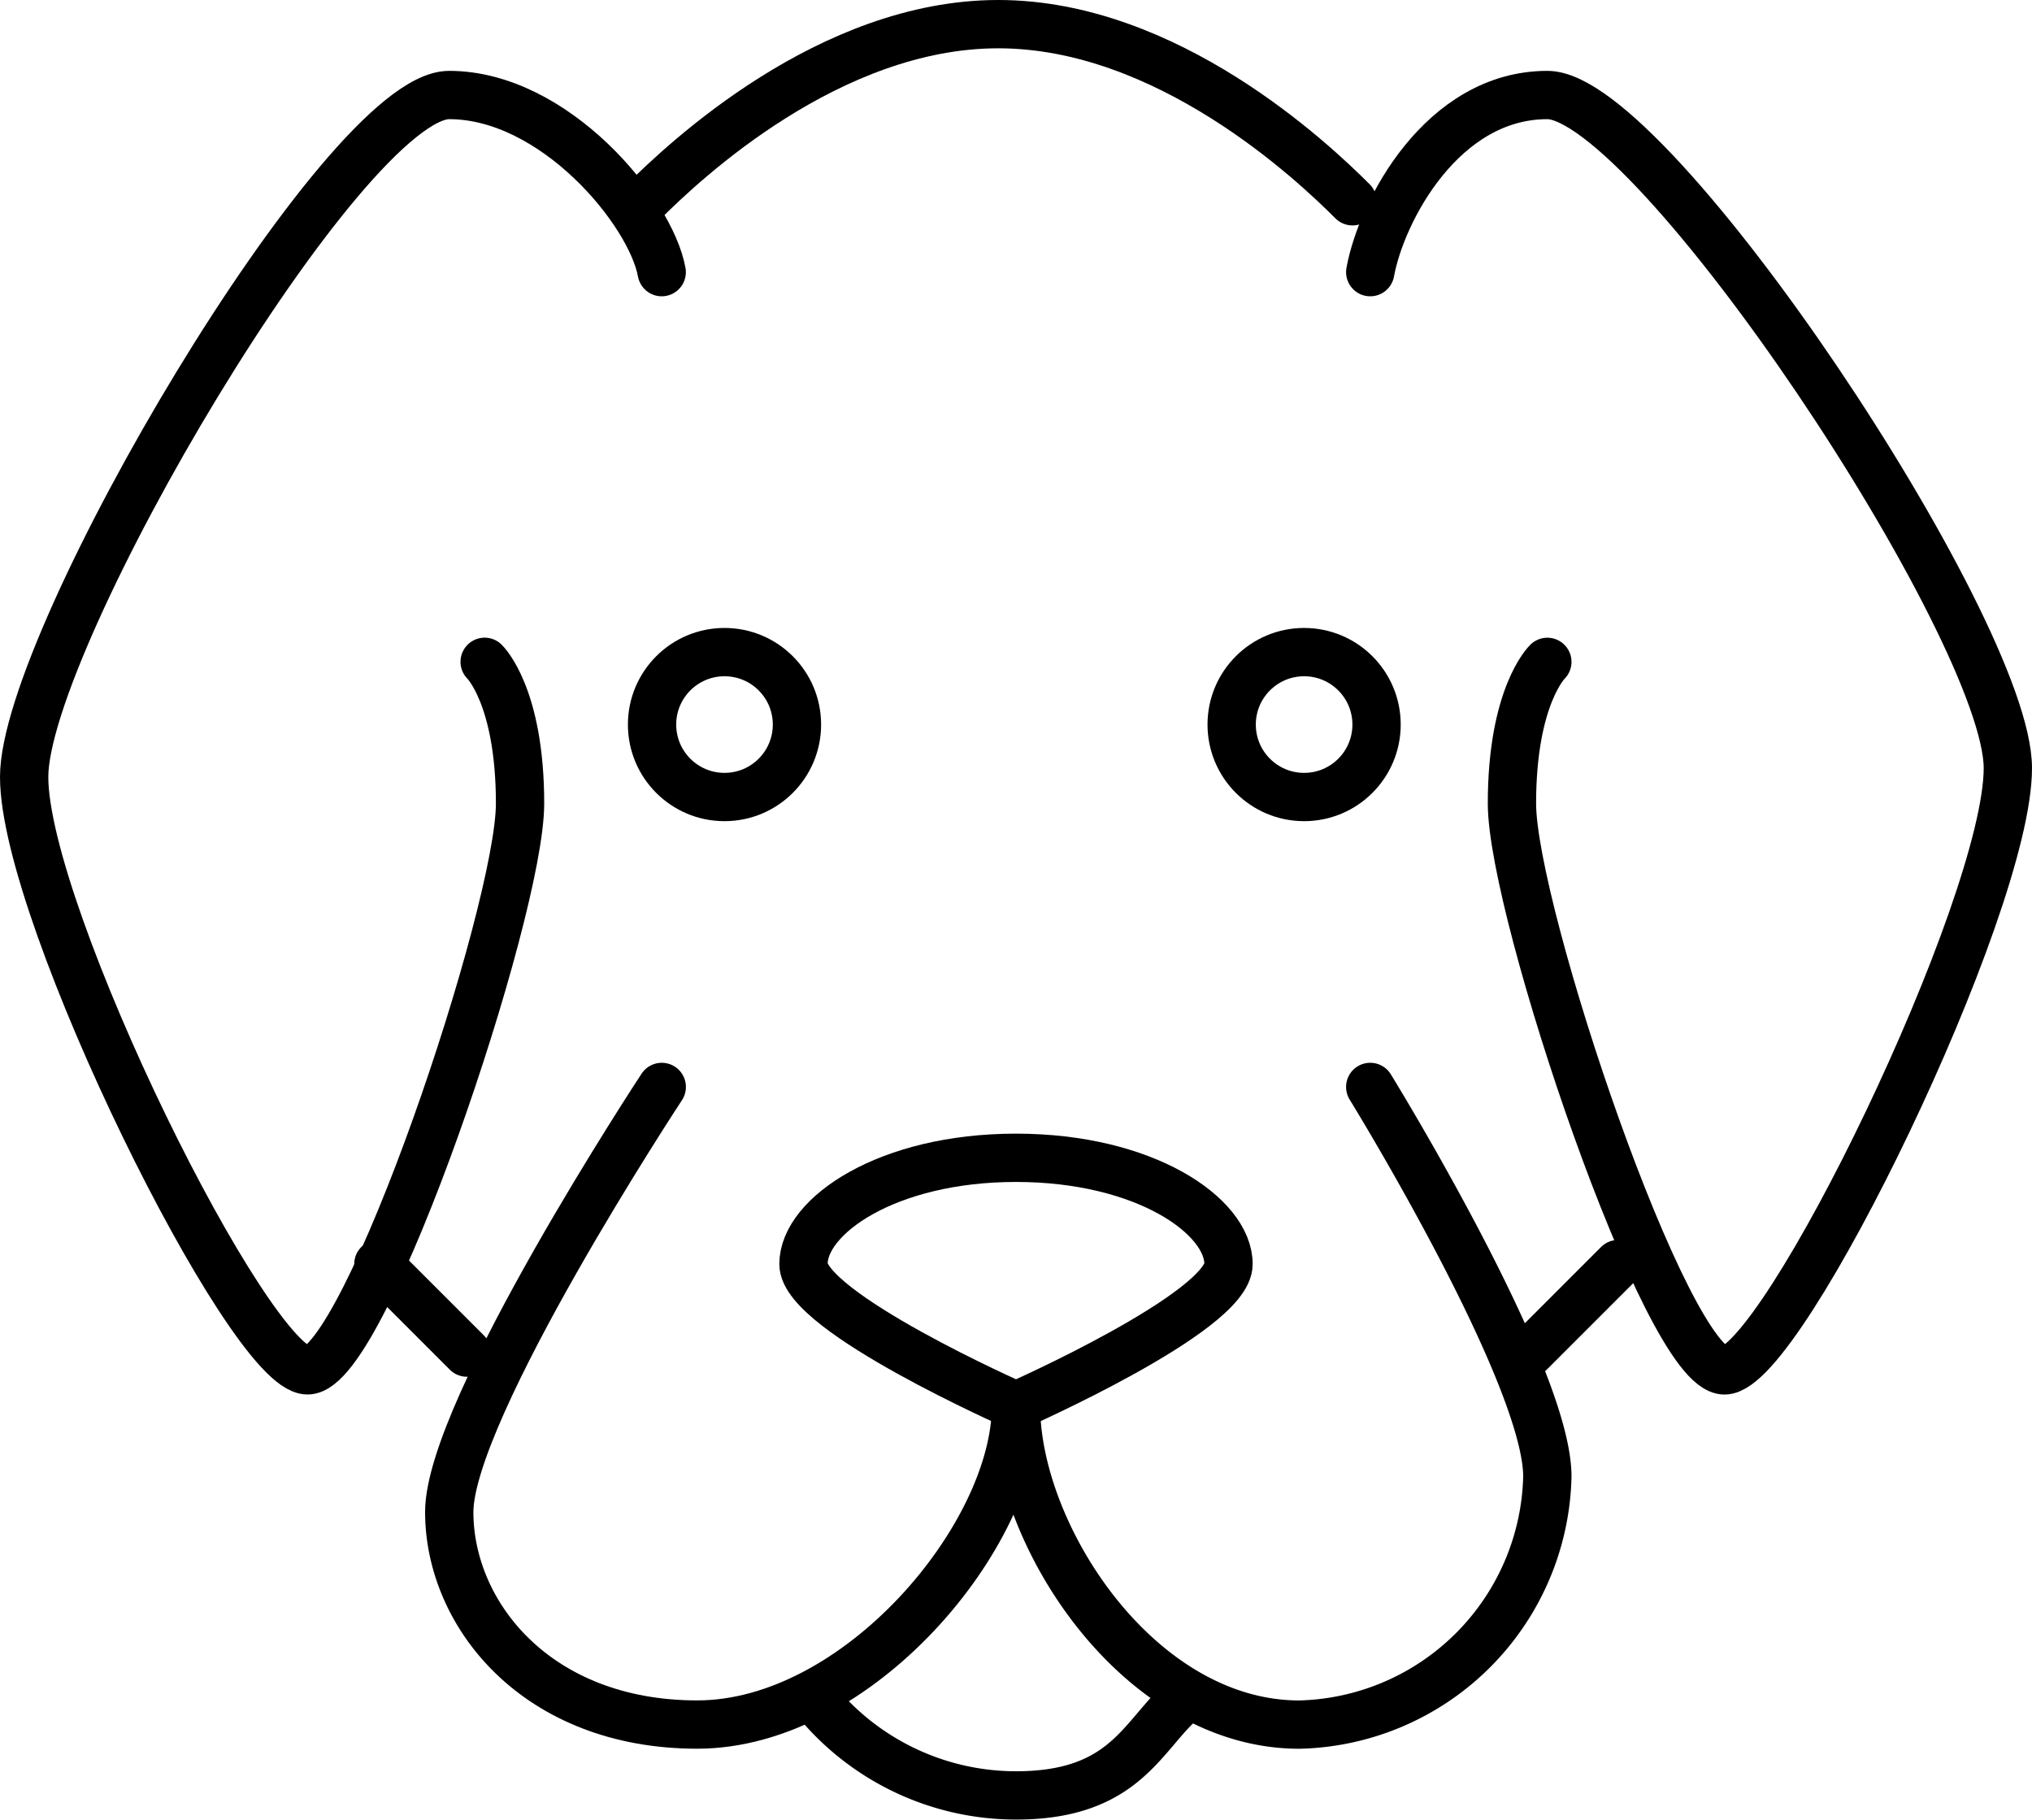
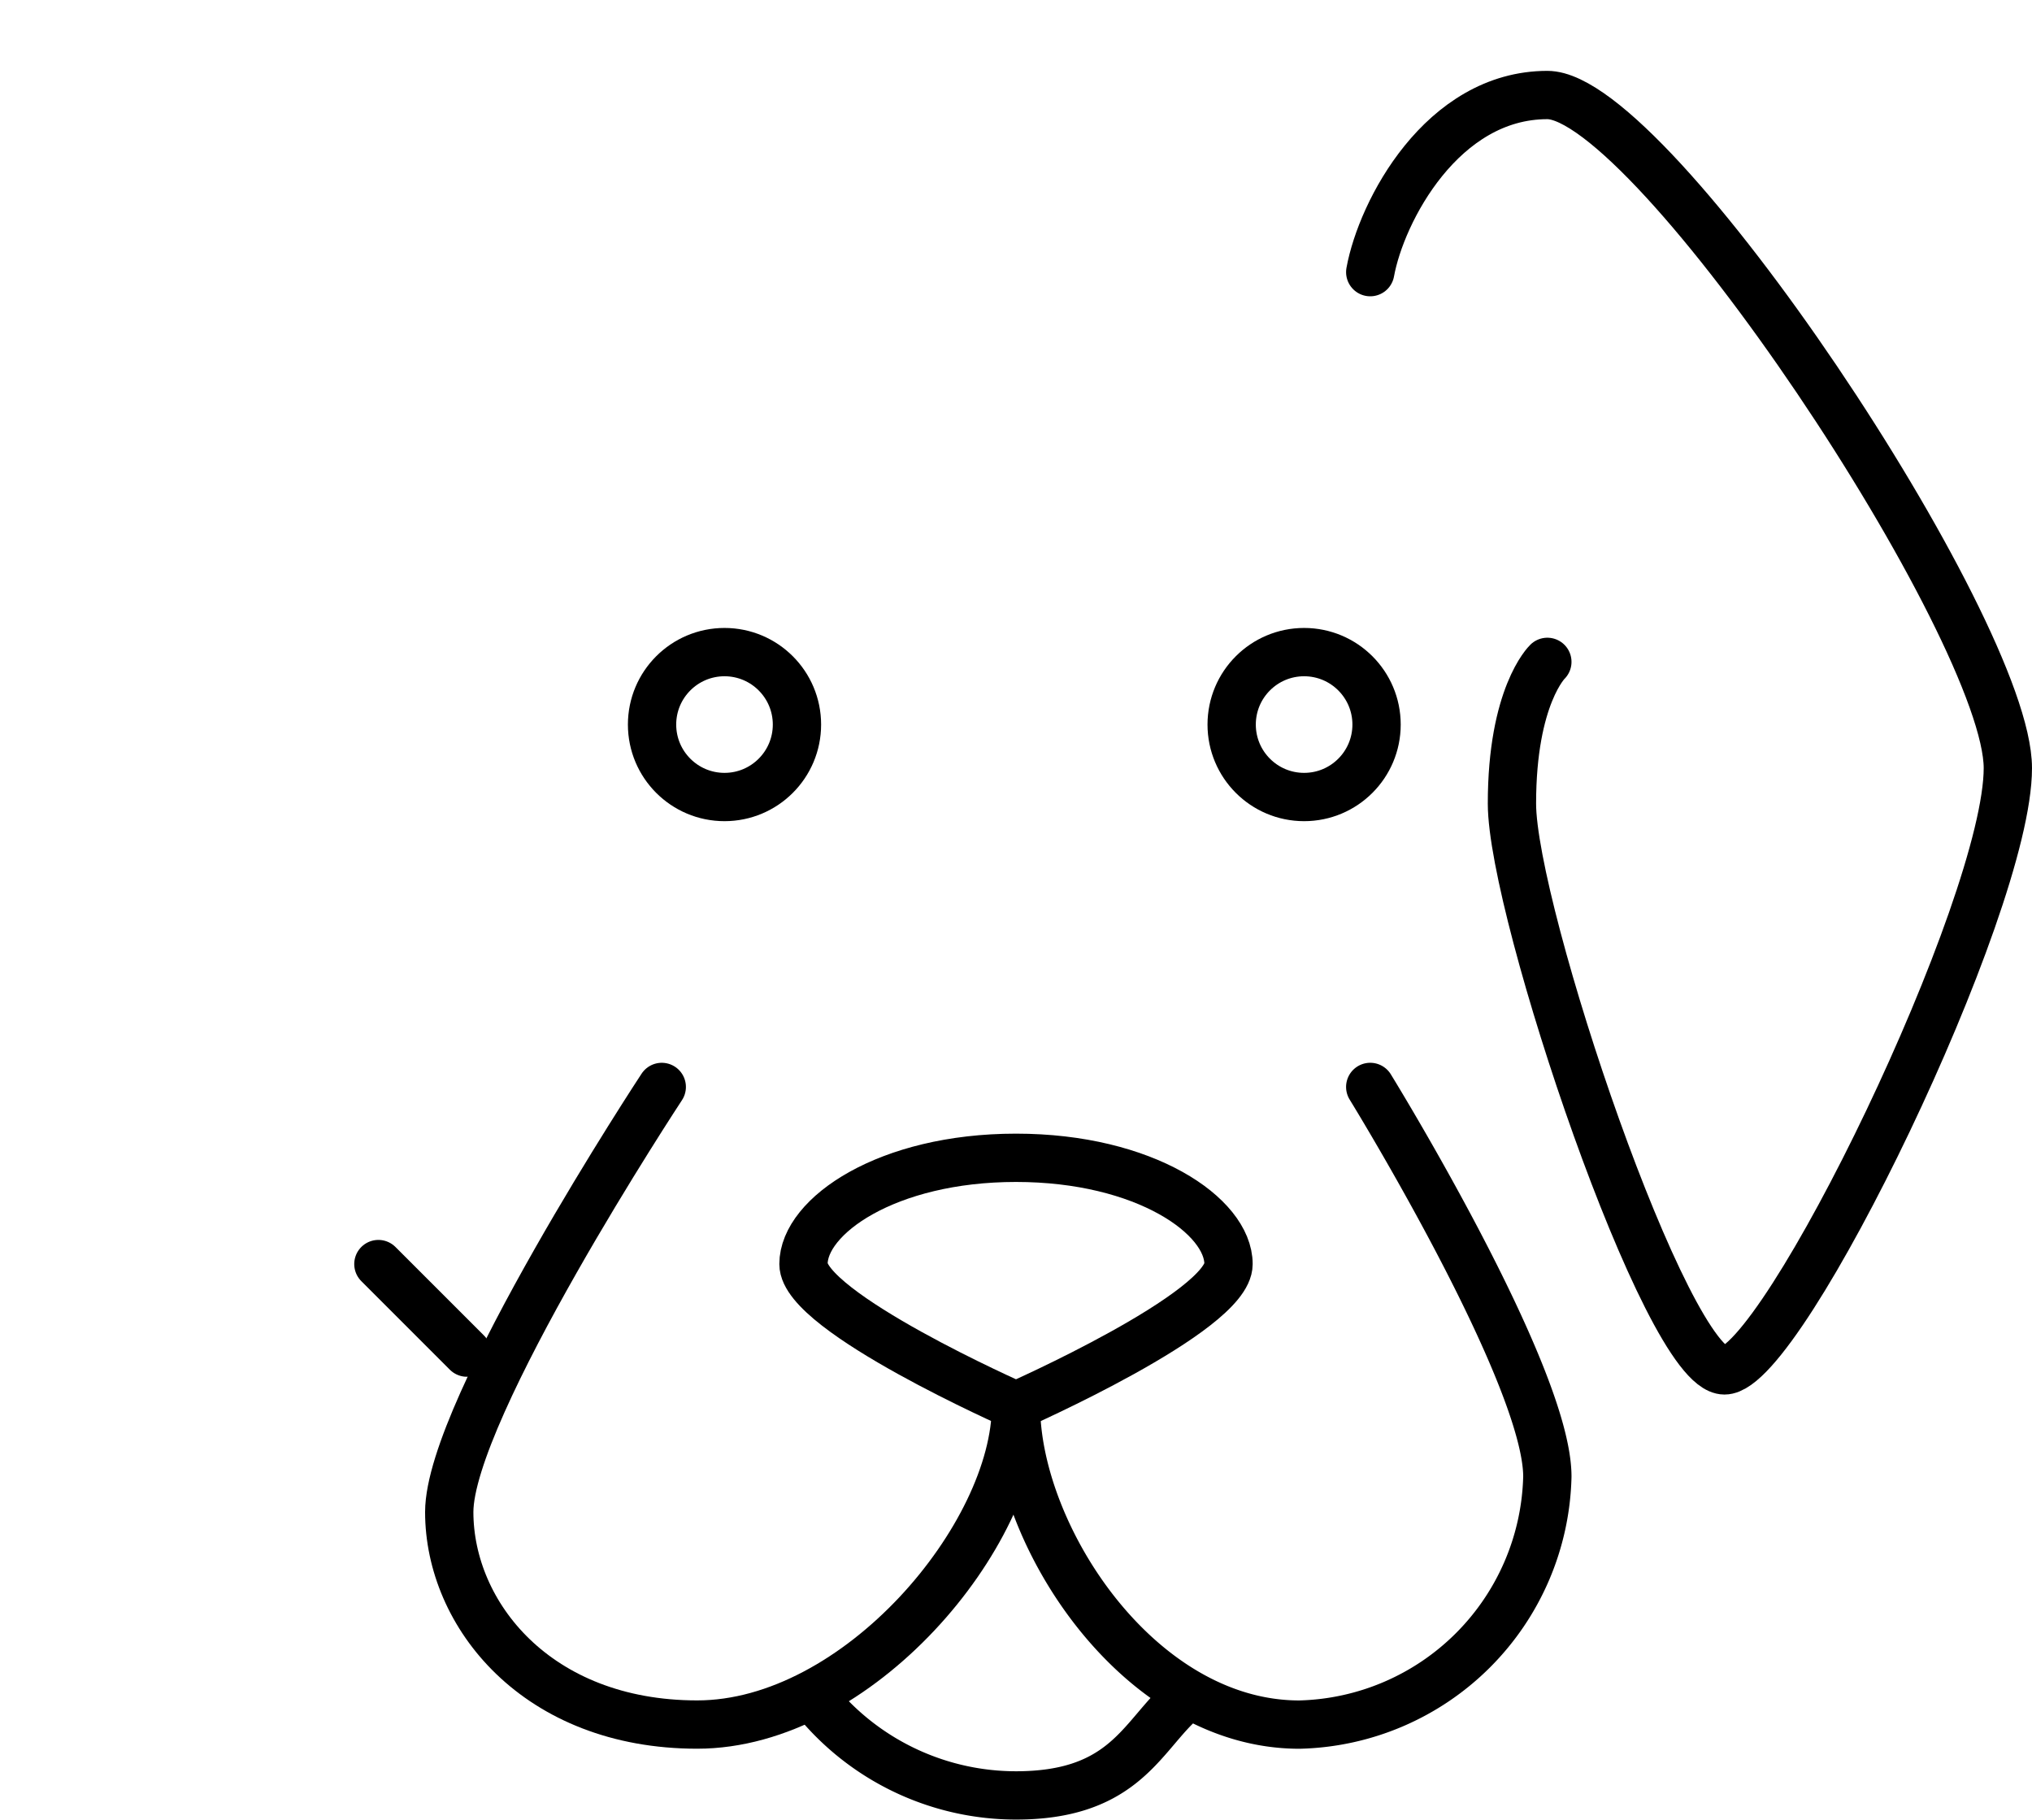
<svg xmlns="http://www.w3.org/2000/svg" width="42.07" height="37.67" viewBox="0 0 42.07 37.67">
  <g id="Group_45" data-name="Group 45" transform="translate(-1020 -422)">
-     <path id="Path_83" data-name="Path 83" d="M1033.7,427.167c-.229-1.26-2.224-3.667-4.4-3.667s-8.8,11.253-8.8,14.118,4.664,12.284,5.867,12.284,4.4-9.5,4.4-11.734-.733-2.934-.733-2.934" transform="translate(0 0.467)" fill="none" stroke="#000" stroke-linecap="round" stroke-linejoin="round" stroke-width="1" />
    <path id="Path_84" data-name="Path 84" d="M1038.234,444.1c0,2.693-3.277,6.6-6.6,6.6s-5.134-2.281-5.134-4.4,4.4-8.8,4.4-8.8" transform="translate(2.801 7.002)" fill="none" stroke="#000" stroke-linecap="round" stroke-linejoin="round" stroke-width="1" />
    <line id="Line_92" data-name="Line 92" x1="1.833" y1="1.833" transform="translate(1027.834 448.169)" fill="none" stroke="#000" stroke-linecap="round" stroke-linejoin="round" stroke-width="1" />
    <path id="Path_85" data-name="Path 85" d="M1039.5,427.167c.229-1.26,1.49-3.667,3.667-3.667s9.534,11.07,9.534,13.935-4.665,12.468-5.867,12.468-4.4-9.5-4.4-11.734.733-2.934.733-2.934" transform="translate(8.869 0.467)" fill="none" stroke="#000" stroke-linecap="round" stroke-linejoin="round" stroke-width="1" />
-     <path id="Path_86" data-name="Path 86" d="M1035.9,438.5c-2.674,0-4.4,1.207-4.4,2.2s4.4,2.934,4.4,2.934,4.4-1.941,4.4-2.934S1038.574,438.5,1035.9,438.5Z" transform="translate(5.135 7.469)" fill="none" stroke="#000" stroke-linecap="round" stroke-linejoin="round" stroke-width="1" />
-     <line id="Line_93" data-name="Line 93" y1="1.833" x2="1.833" transform="translate(1051.669 448.169)" fill="none" stroke="#000" stroke-linecap="round" stroke-linejoin="round" stroke-width="1" />
-     <path id="Path_87" data-name="Path 87" d="M1043.918,426.167c-.83-.83-3.839-3.667-7.334-3.667s-6.5,2.837-7.334,3.667" transform="translate(4.084)" fill="none" stroke="#000" stroke-linecap="round" stroke-linejoin="round" stroke-width="1" />
+     <path id="Path_86" data-name="Path 86" d="M1035.9,438.5c-2.674,0-4.4,1.207-4.4,2.2s4.4,2.934,4.4,2.934,4.4-1.941,4.4-2.934S1038.574,438.5,1035.9,438.5" transform="translate(5.135 7.469)" fill="none" stroke="#000" stroke-linecap="round" stroke-linejoin="round" stroke-width="1" />
    <path id="Path_88" data-name="Path 88" d="M1039.084,446.25c-.745.745-1.181,1.833-3.3,1.833a5.36,5.36,0,0,1-4.034-1.833" transform="translate(5.251 11.086)" fill="none" stroke="#000" stroke-linecap="round" stroke-linejoin="round" stroke-width="1" />
    <path id="Path_89" data-name="Path 89" d="M1041.834,437.5s3.667,5.948,3.667,8.067a5.261,5.261,0,0,1-5.134,5.134c-3.324,0-5.867-3.908-5.867-6.6" transform="translate(6.535 7.002)" fill="none" stroke="#000" stroke-linecap="round" stroke-linejoin="round" stroke-width="1" />
    <circle id="Ellipse_26" data-name="Ellipse 26" cx="1.5" cy="1.5" r="1.5" transform="translate(1033.5 435.5)" fill="none" stroke="#000" stroke-linecap="round" stroke-linejoin="round" stroke-width="1" />
    <circle id="Ellipse_27" data-name="Ellipse 27" cx="1.5" cy="1.5" r="1.5" transform="translate(1045.5 435.5)" fill="none" stroke="#000" stroke-linecap="round" stroke-linejoin="round" stroke-width="1" />
  </g>
</svg>